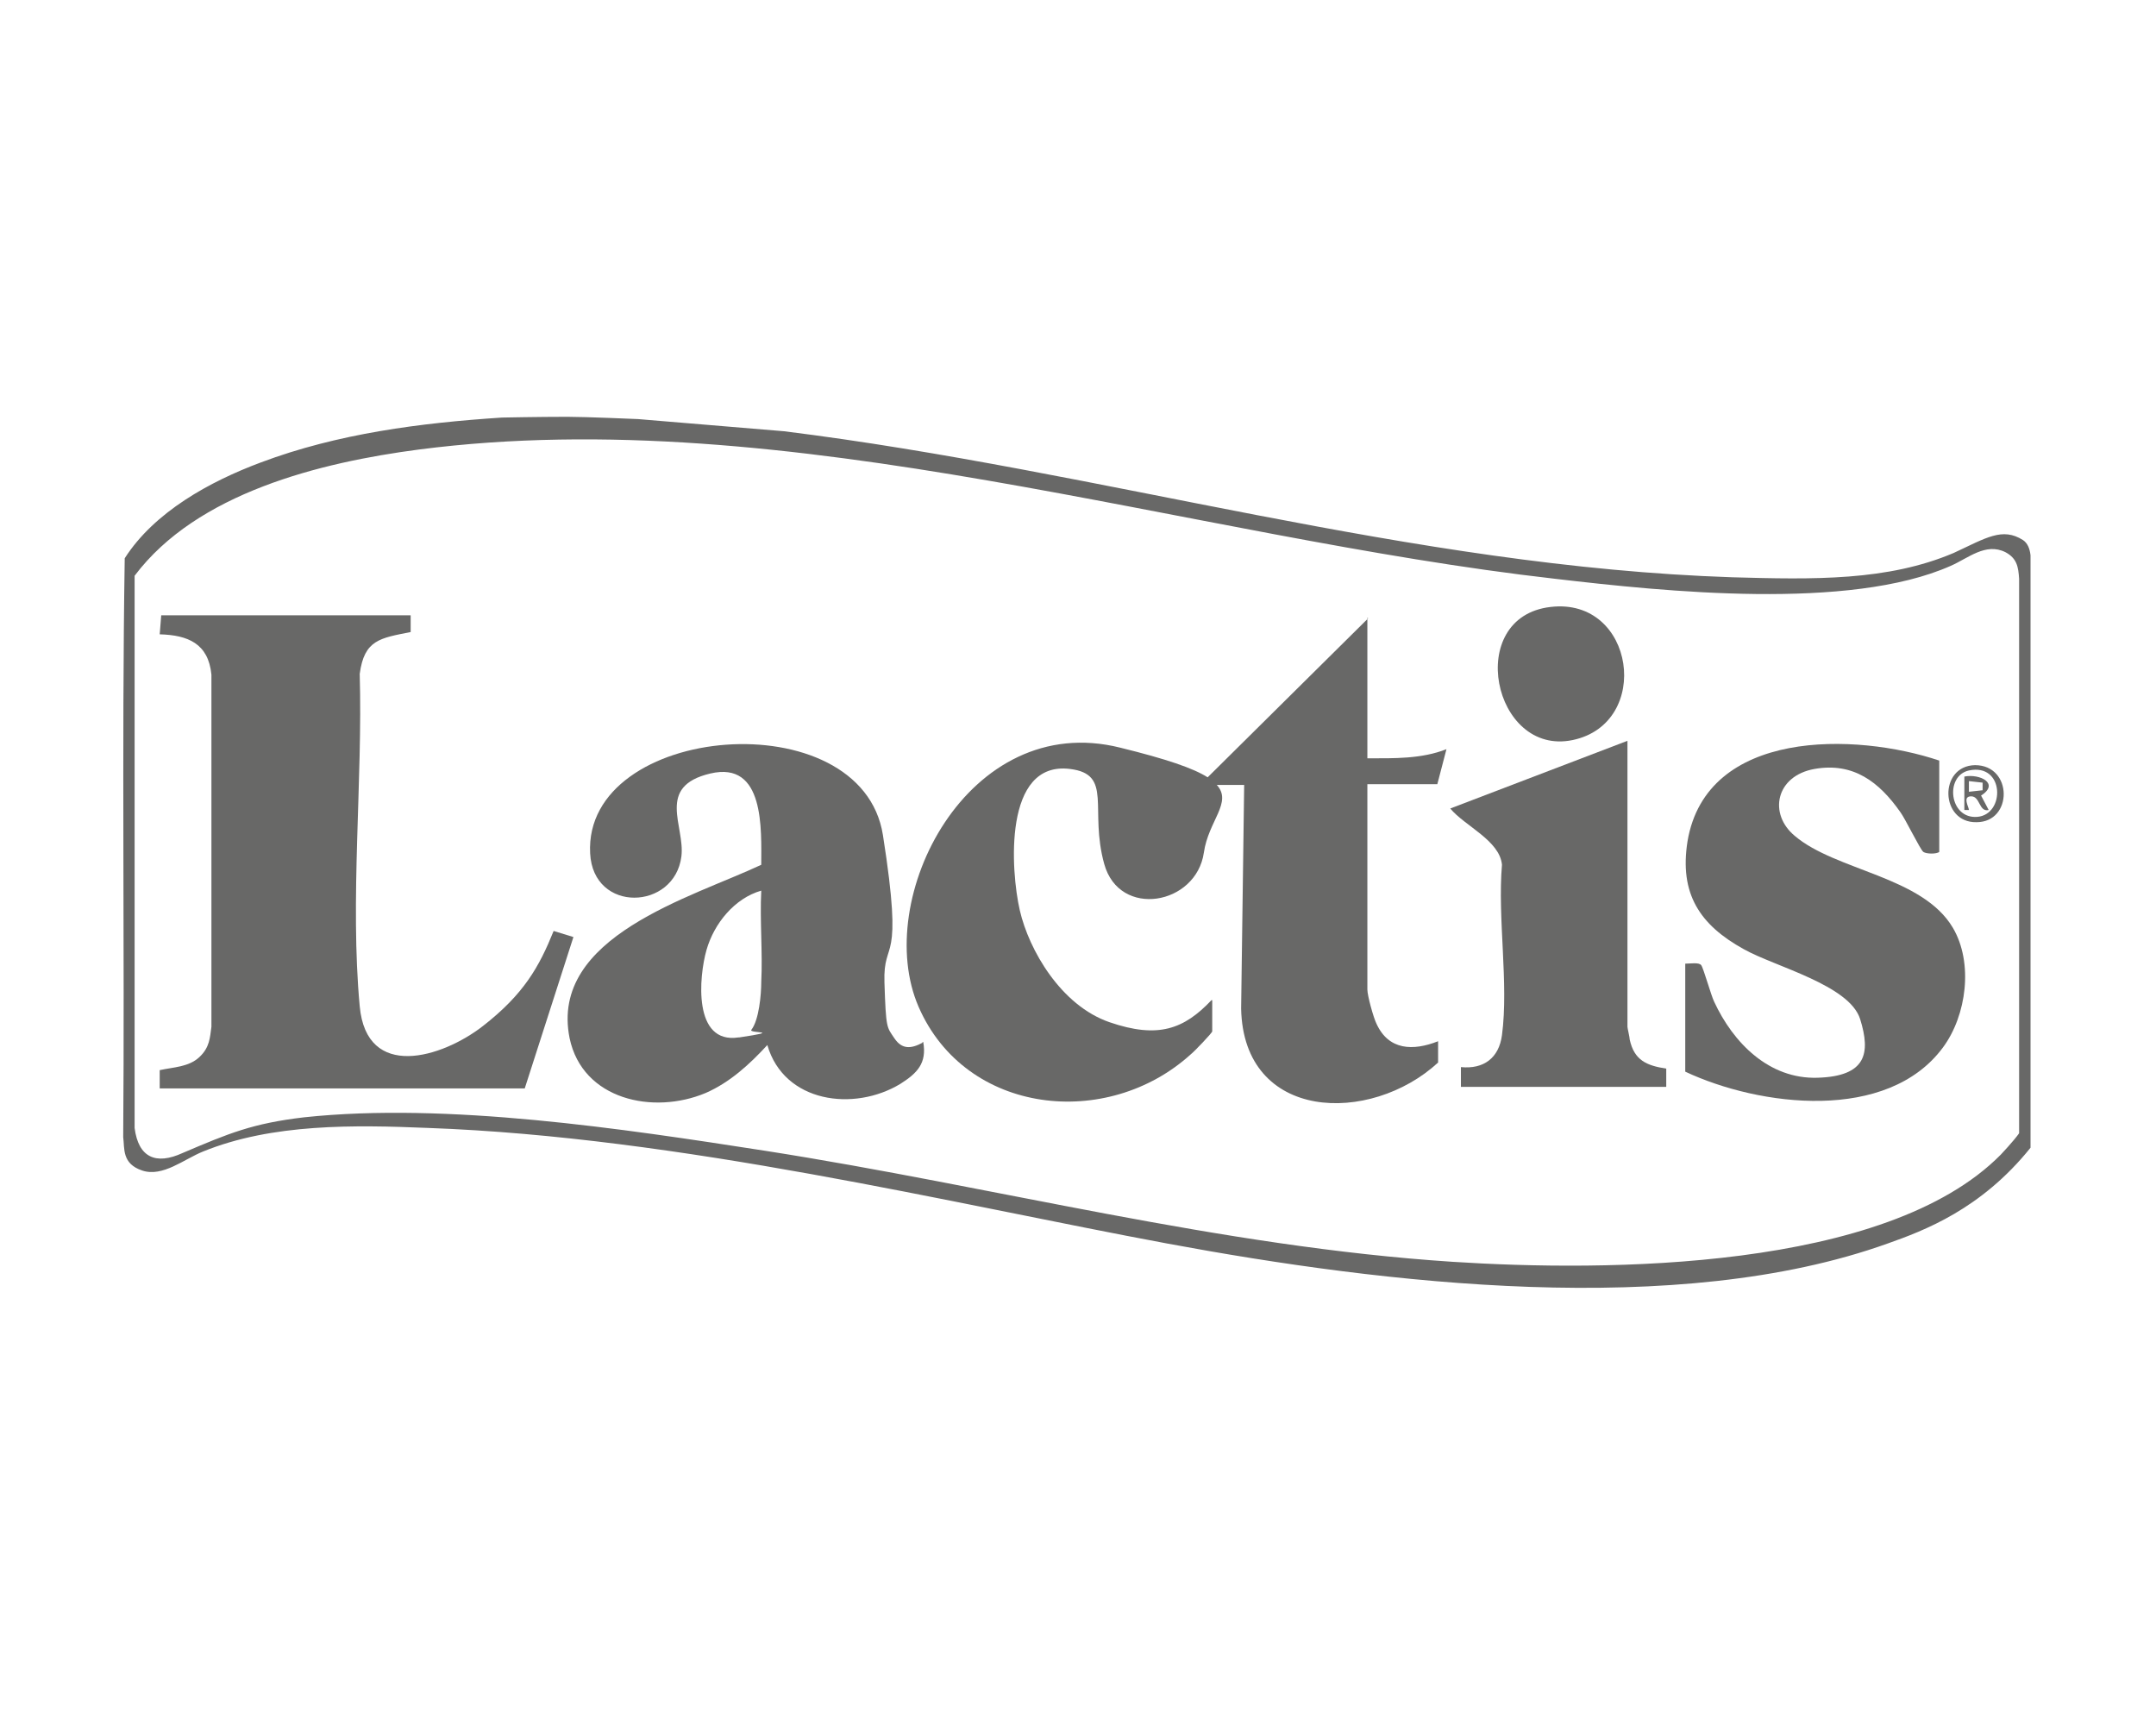
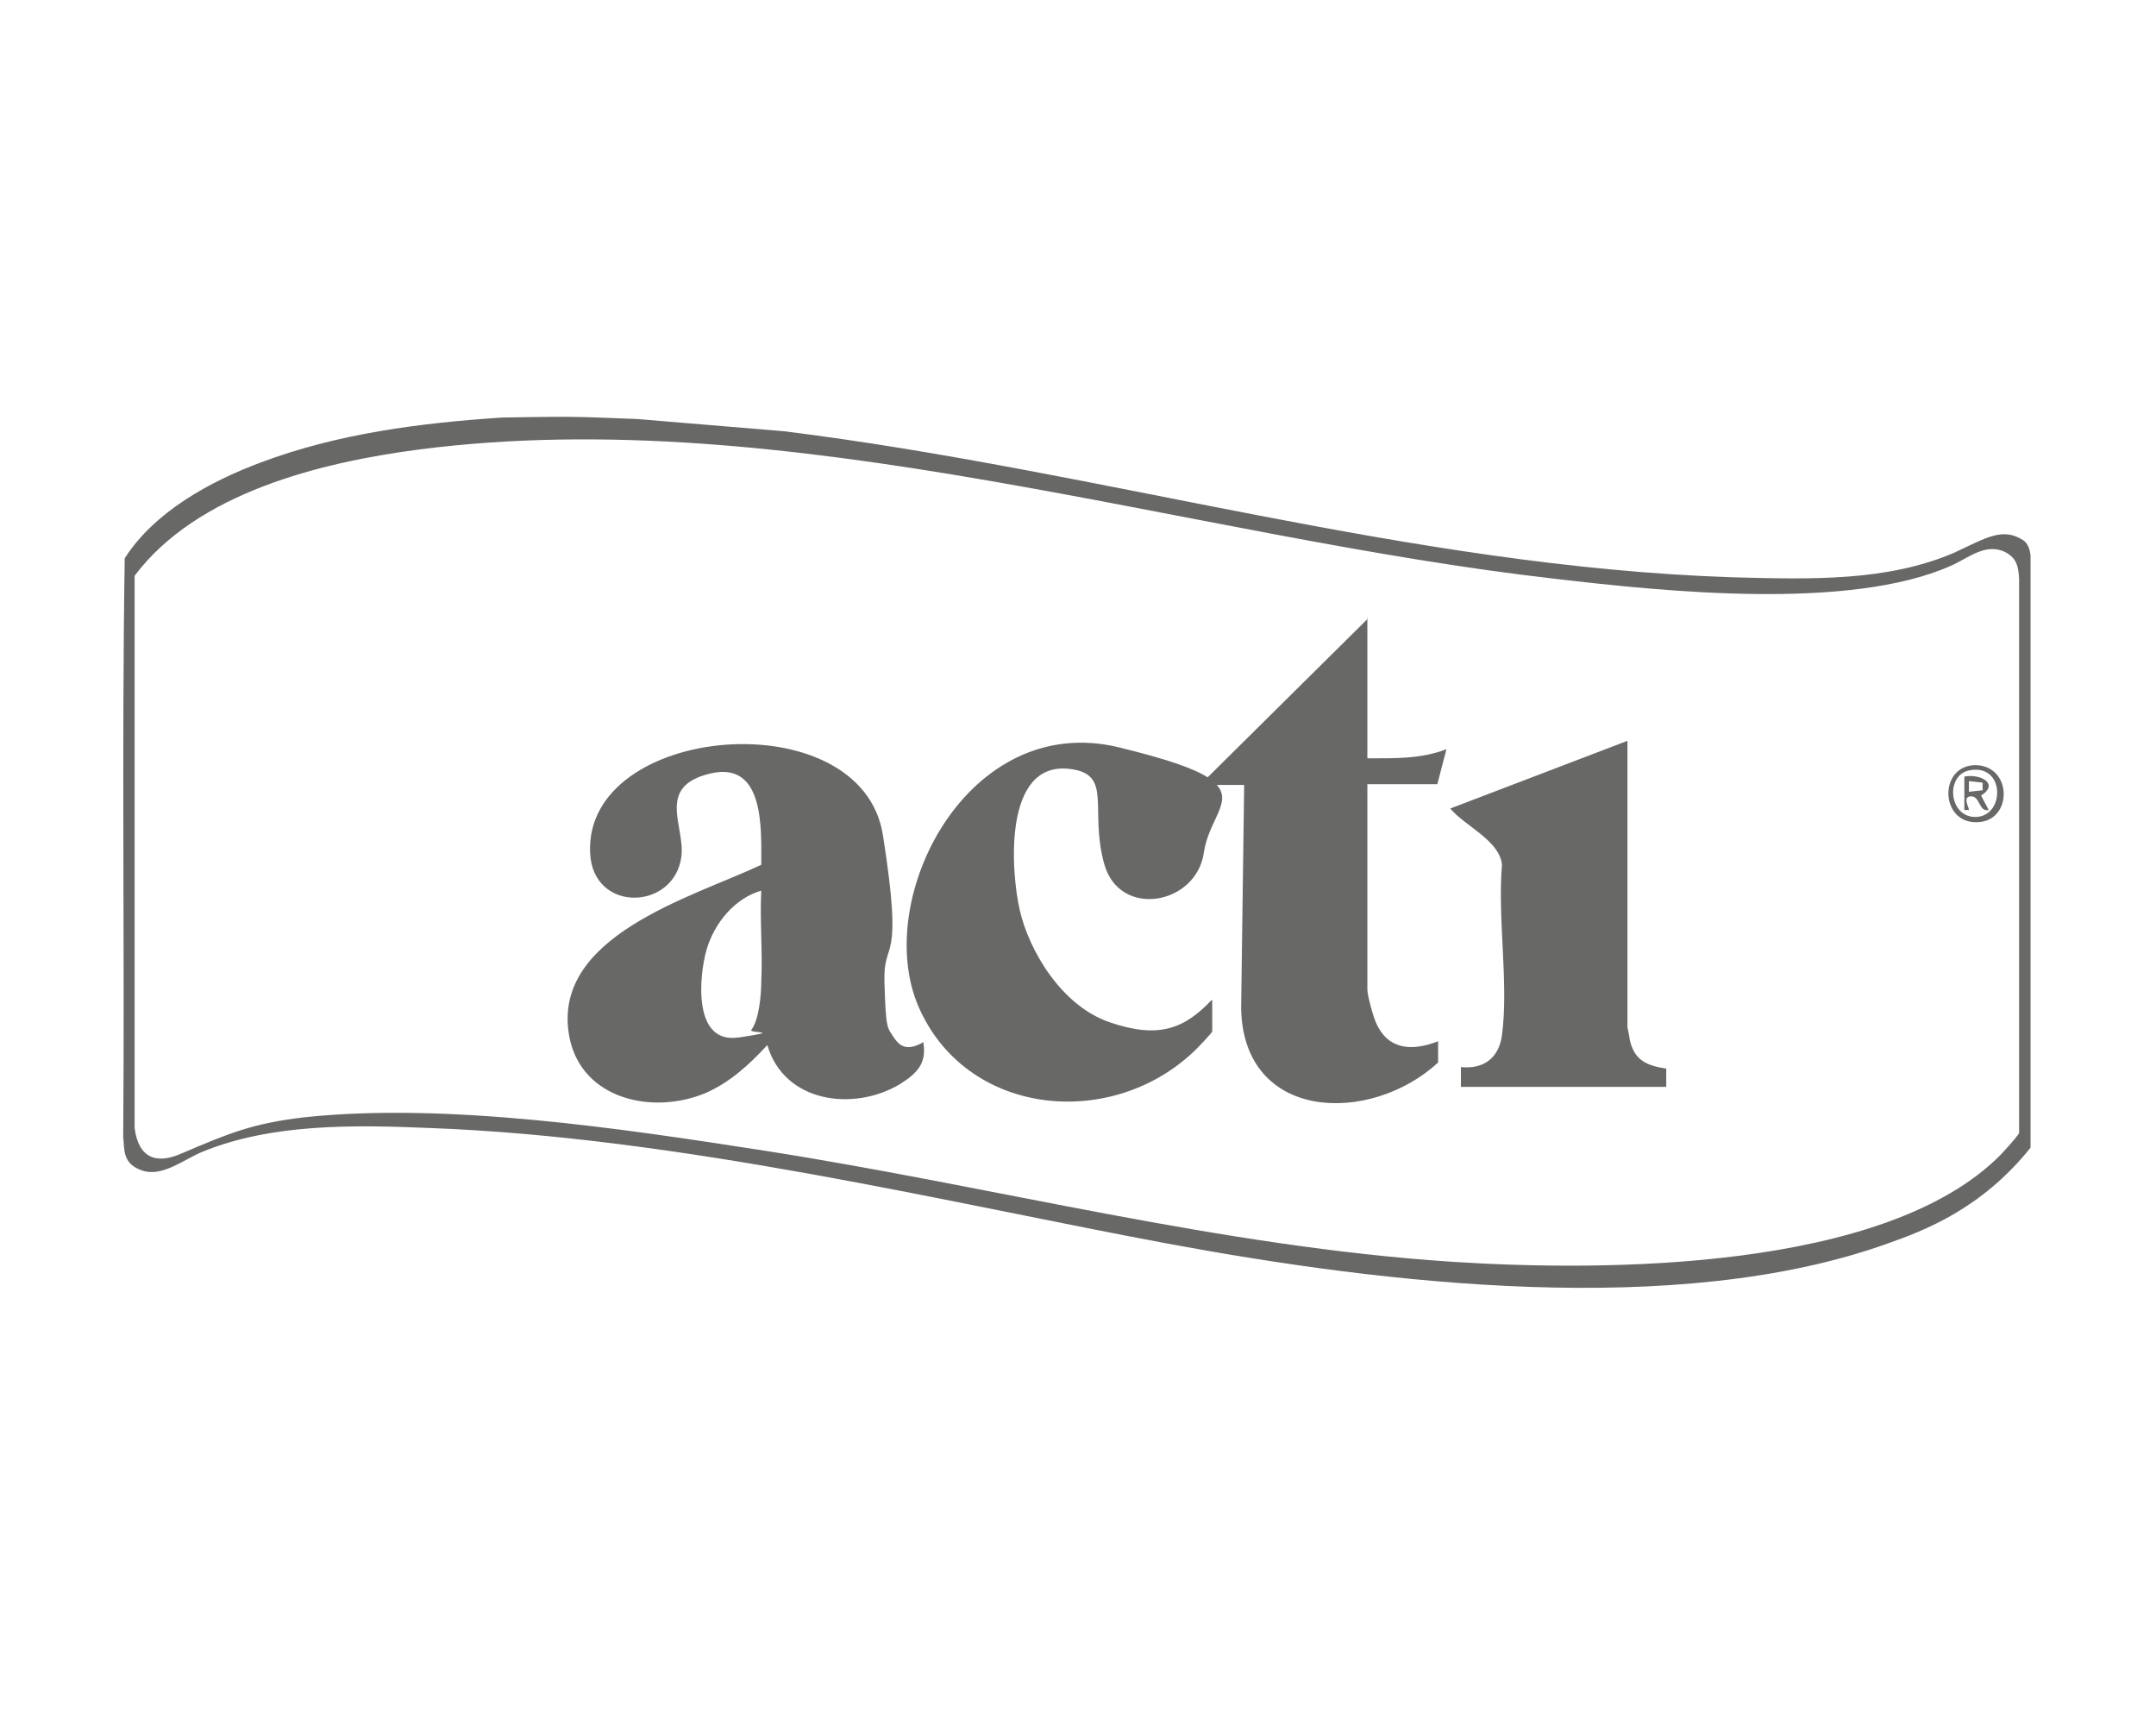
<svg xmlns="http://www.w3.org/2000/svg" id="Livello_1" version="1.1" viewBox="0 0 283.5 226.8">
  <defs>
    <style>
      .st0 {
        fill: none;
      }

      .st1 {
        fill: #686867;
      }
    </style>
  </defs>
-   <polygon class="st0" points="258.9 104.1 260.7 103.9 260.7 103 260.7 102.9 258.9 102.7 258.9 104.1" />
-   <path class="st0" d="M98.7,135.4c1-1.3,1.2-4.6,1.3-6.3.2-3.9-.2-8,0-11.9h0c-3.5.9-6.2,4.2-7.2,7.7s-1.8,12.4,4.2,11.5c6-.9,1.2-.5,1.6-1Z" />
  <path class="st0" d="M258.9,101.3c-3.2.7-2.6,6.4,1.1,6.1,3.7-.3,3.6-7.1-1.1-6.1ZM261.5,106.5c-1.3.3-1.1-1.8-2.3-1.8s-.2,1.4-.3,1.8h-.6v-4.4h0c2-.4,4.7.9,2.2,2.5l1,1.9Z" />
  <path class="st0" d="M263.7,72.6c-2.6-1.3-4.9.8-7.2,1.8-13.3,5.9-37.5,3.4-52,1.7-48.5-5.5-100.7-23.3-149.4-17-13,1.7-29.2,5.7-37.4,16.6v72.6c.5,3.9,2.8,4.9,6.3,3.3,6.1-2.6,9.2-3.9,16-4.7,18.8-2,41.9,1.5,60.6,4.4,30.1,4.7,59.8,12.6,90.4,14.6,20.1,1.3,57,1.2,72.1-14.1,0,0,1.7-1.8,2.4-2.8v-72.9c0-1.6-.3-2.7-1.8-3.5ZM203.9,79.8c11.1-1.3,13.4,15.3,2.9,17.5s-14.3-16.2-2.9-17.5ZM21,143.1h0v-2.5c1.8-.4,3.8-.4,5.2-1.7,1.4-1.3,1.4-2.6,1.6-4v-46.3c-.4-4.1-3.1-5.2-6.8-5.3l.2-2.5h32.8v2.3c-4,.8-6.1,1-6.7,5.5.4,14.1-1.3,29.7,0,43.7.9,9.8,10.8,6.8,16.2,2.6,5.4-4.2,7.4-7.8,9.3-12.5l2.6.8-6.4,19.9H21ZM118.4,142.5c-6.1,3.7-15.3,2.5-17.5-5.1-2.3,2.5-4.9,4.9-8.1,6.3-6.9,2.9-16.2.9-17.9-7.2-2.7-13.4,16.1-18.5,25.2-22.8,0-4.6.5-13.7-6.7-12-7.2,1.7-3.3,6.9-3.8,10.9-.9,7.1-11.6,7.5-12-.4-.9-17.1,35.7-20.2,38.5-2.4,2.8,17.8,0,13.3.2,19.4.2,6.1.3,5.8,1.3,7.3s2.2,1.4,3.7.6h.1c.5,2.7-.8,4-3,5.4ZM181,134.6c1.6,3.5,4.8,3.6,8.1,2.3v2.8c-8.9,8.2-25.6,7.8-25.9-7.1l.4-29.4h-3.6c2.2,2.3-1.1,4.7-1.7,8.9-1,6.9-11.1,8.7-13.1,1.5-2-7.2,1.2-11.8-4.5-12.5-8.8-1.1-7.8,13.4-6.6,18.6s5.4,12.5,11.8,14.7c6.4,2.2,9.8.9,13.4-2.9h.1v4.1c0,.2-2.4,2.7-2.8,3-11,10-29.6,8-35.8-6.2-6.2-14.2,6.5-39.1,26.5-34.1,6.1,1.5,9.6,2.8,11.5,3.9l21-20.8v-.2h.1c0,0-.1.2-.1.2v18.3c3.5,0,7.1,0,10.4-1.2l-1.2,4.6h-9.2v27c0,.8.8,3.7,1.2,4.5ZM219.1,142.9h-27v-2.6c3,.3,5-1.2,5.4-4.2.9-6.8-.6-15.4,0-22.4-.3-3.2-4.9-5.1-6.8-7.4l23.3-8.9v37.6c0,.2.2,1.4.3,1.7.6,2.7,2.2,3.4,4.8,3.8v2.4ZM255.5,137.7c-7.3,9.9-24.1,7.8-33.9,3.2v-14.2c0,0-.1,0-.2,0h.2c0-.1,0,0,0,0,.7,0,1.8-.2,2.1.2.3.4,1.3,4,1.7,4.8,2.5,5.4,7.2,10.2,13.6,10,6.4-.2,7-3.2,5.6-7.7-1.4-4.5-11.2-6.9-15.3-9.2-5.8-3.2-8.5-7.3-7.4-14.2,2.5-14.8,22.1-14.3,33.1-10.6v12c-.3.3-1.7.3-2.1,0-.4-.3-2.4-4.4-3-5.2-2.8-4-6.2-6.6-11.3-5.7-5.1.9-6.1,5.9-2.6,8.8,5.4,4.6,16.8,5.3,20.8,12.1,2.7,4.6,1.8,11.5-1.3,15.7ZM259.9,108.1c-4.8.1-5-7.4-.2-7.5,5,0,5,7.4.2,7.5Z" />
  <path class="st0" d="M266.8,81.3c-.1,0-.3,0-.3.2,0,0,.2,0,.3-.1h0Z" />
  <path class="st1" d="M267,73.1h0c0-.1,0-.1,0-.1-.1-.9-.4-1.6-1-2-2.7-1.7-4.8-.3-9.1,1.7-8.7,3.7-18.4,3.5-29.1,3.2-42.3-1.4-82.9-14-124.7-19.2l-19.2-1.6s-6.9-.3-9.3-.3c-3.7,0-8.6.1-8.6.1-10.7.7-21.6,2.1-31.7,5.9-6.7,2.5-14,6.5-17.9,12.6-.4,25.4,0,50.7-.2,76.1.2,1.5-.2,3.5,2.5,4.4,2.7.9,5.5-1.5,8-2.5,9.1-3.7,19.9-3.5,29.6-3.1,33.1,1.2,68.7,9.9,97.2,15.2s67.1,9.9,94.7,0c4.8-1.7,12.3-4.5,18.8-12.6h0v-77.1c0-.1,0-.3,0-.5ZM265.5,149c-.7,1-2.4,2.8-2.4,2.8-15.1,15.3-52,15.4-72.1,14.1-30.6-2-60.3-9.9-90.4-14.6-18.7-2.9-41.8-6.4-60.6-4.4-6.8.8-9.9,2.1-16,4.7-3.5,1.6-5.8.6-6.3-3.3v-72.6c8.2-10.9,24.4-14.9,37.4-16.6,48.7-6.3,100.9,11.5,149.4,17,14.5,1.7,38.7,4.2,52-1.7,2.3-1,4.6-3.1,7.2-1.8,1.5.8,1.7,1.9,1.8,3.5v72.9ZM266.8,81.3h0c-.1,0-.2.1-.3.2,0,0,.2-.1.3-.2Z" />
-   <path class="st1" d="M72.8,122.4c-1.9,4.7-3.9,8.3-9.3,12.5-5.4,4.2-15.3,7.2-16.2-2.6-1.3-14,.4-29.6,0-43.7.6-4.5,2.7-4.7,6.7-5.5v-2.2h-.6c0,0-32.2,0-32.2,0l-.2,2.5c3.7.1,6.4,1.2,6.8,5.3v46.3c-.2,1.4-.2,2.7-1.6,4-1.4,1.3-3.4,1.3-5.2,1.7v2.4h0c0,0,48,0,48,0l6.4-19.9-2.6-.8Z" />
  <path class="st1" d="M121.3,137.1c-1.5.8-2.7.9-3.7-.6s-1.1-1.2-1.3-7.3c-.2-6.1,2.6-1.6-.2-19.4-2.8-17.8-39.4-14.7-38.5,2.4.4,7.9,11.1,7.5,12,.4.5-4-3.4-9.2,3.8-10.9,7.2-1.7,6.7,7.4,6.7,12-9.1,4.3-27.9,9.4-25.2,22.8,1.7,8.1,11,10.1,17.9,7.2,3.2-1.4,5.8-3.8,8.1-6.3,2.2,7.6,11.4,8.8,17.5,5.1,2.2-1.4,3.5-2.7,3-5.5h-.1ZM97.1,136.4c-6,.9-5.2-8-4.2-11.5s3.7-6.8,7.2-7.8h0c-.2,4,.2,8.1,0,12,0,1.7-.3,5-1.3,6.3-.4.5,4.4.1-1.6,1Z" />
  <path class="st1" d="M221.4,126.7c0,0,.1,0,.2,0h0c0,0-.2,0-.2,0Z" />
-   <path class="st1" d="M236,109.9c-3.5-2.9-2.5-7.9,2.6-8.8,5.1-.9,8.5,1.7,11.3,5.7.6.8,2.6,4.9,3,5.2.4.3,1.8.3,2.1,0v-12c-11-3.7-30.6-4.2-33.1,10.6-1.1,6.9,1.6,11,7.4,14.2,4.1,2.3,13.9,4.7,15.3,9.2,1.4,4.5.8,7.5-5.6,7.7-6.4.2-11.1-4.6-13.6-10-.4-.8-1.4-4.4-1.7-4.8-.3-.4-1.4-.2-2.1-.2v14.2c9.8,4.6,26.6,6.7,33.9-3.2,3.1-4.2,4-11.1,1.3-15.7-4-6.8-15.4-7.5-20.8-12.1Z" />
  <path class="st1" d="M189,103.1l1.2-4.6c-3.3,1.3-6.9,1.2-10.4,1.2v-18.3l-21,20.8c-1.9-1.2-5.4-2.4-11.5-3.9-20-5-32.7,19.9-26.5,34.1,6.2,14.2,24.8,16.2,35.8,6.2.4-.3,2.8-2.8,2.8-3v-4.1h-.1c-3.6,3.8-7,5.1-13.4,2.9-6.4-2.2-10.6-9.5-11.8-14.7s-2.2-19.7,6.6-18.6c5.7.7,2.5,5.3,4.5,12.5,2,7.2,12.1,5.4,13.1-1.5.6-4.2,3.8-6.6,1.7-8.9h3.6l-.4,29.4c.3,14.9,17,15.3,25.9,7.1v-2.8c-3.3,1.3-6.5,1.2-8.1-2.3-.4-.8-1.2-3.7-1.2-4.5v-27h9.2Z" />
  <polygon class="st1" points="179.8 81.2 179.8 81.4 179.9 81.3 179.8 81.2" />
  <path class="st1" d="M214.3,136.7c0-.3-.3-1.5-.3-1.7v-37.6l-23.3,8.9c1.9,2.3,6.5,4.2,6.8,7.4-.6,7,.9,15.6,0,22.4-.4,3-2.4,4.5-5.4,4.2v2.6h27v-2.4c-2.6-.4-4.2-1.1-4.8-3.8Z" />
-   <path class="st1" d="M206.8,97.3c10.5-2.2,8.2-18.8-2.9-17.5-11.4,1.3-7.6,19.7,2.9,17.5Z" />
  <path class="st1" d="M259.7,100.6c-4.8.1-4.6,7.6.2,7.5,4.8,0,4.8-7.5-.2-7.5ZM260,107.4c-3.7.3-4.3-5.4-1.1-6.1,4.7-1,4.8,5.8,1.1,6.1Z" />
  <path class="st1" d="M258.3,102.1h0v4.4h.6c0-.4-.9-1.8.3-1.8s1,2.1,2.3,1.8l-1-1.9c2.5-1.6-.2-2.9-2.2-2.5ZM260.7,103v.9l-1.8.2v-1.4l1.8.2h0Z" />
</svg>